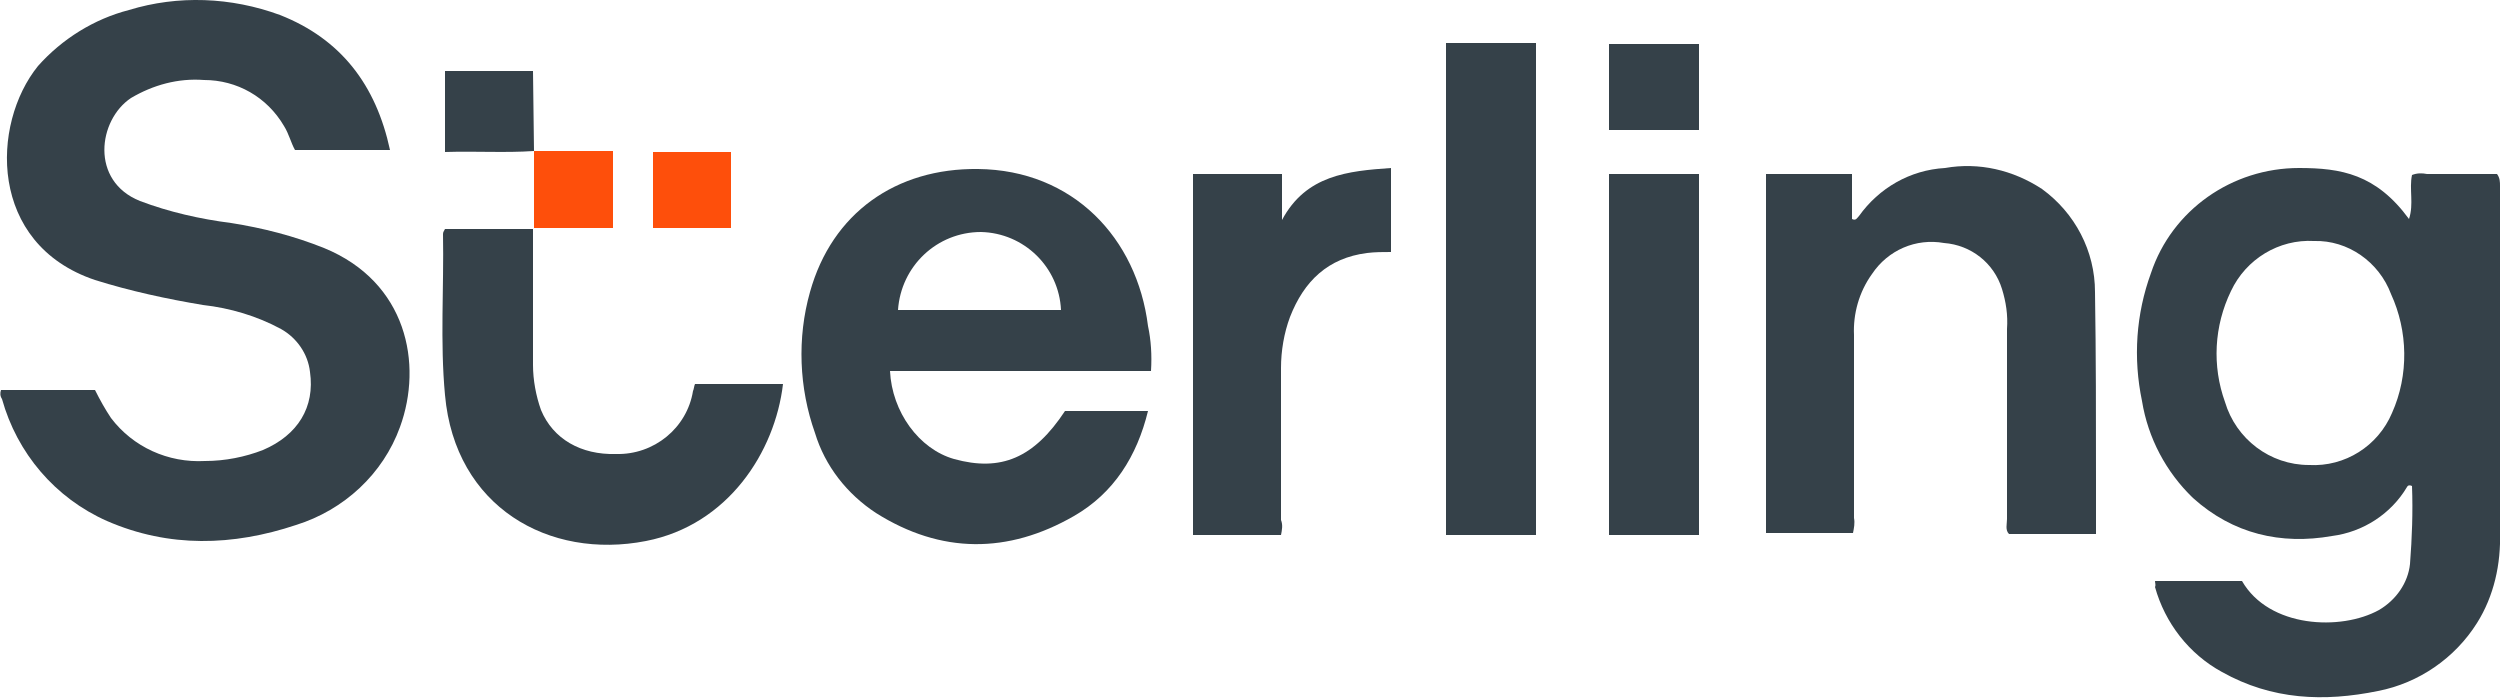
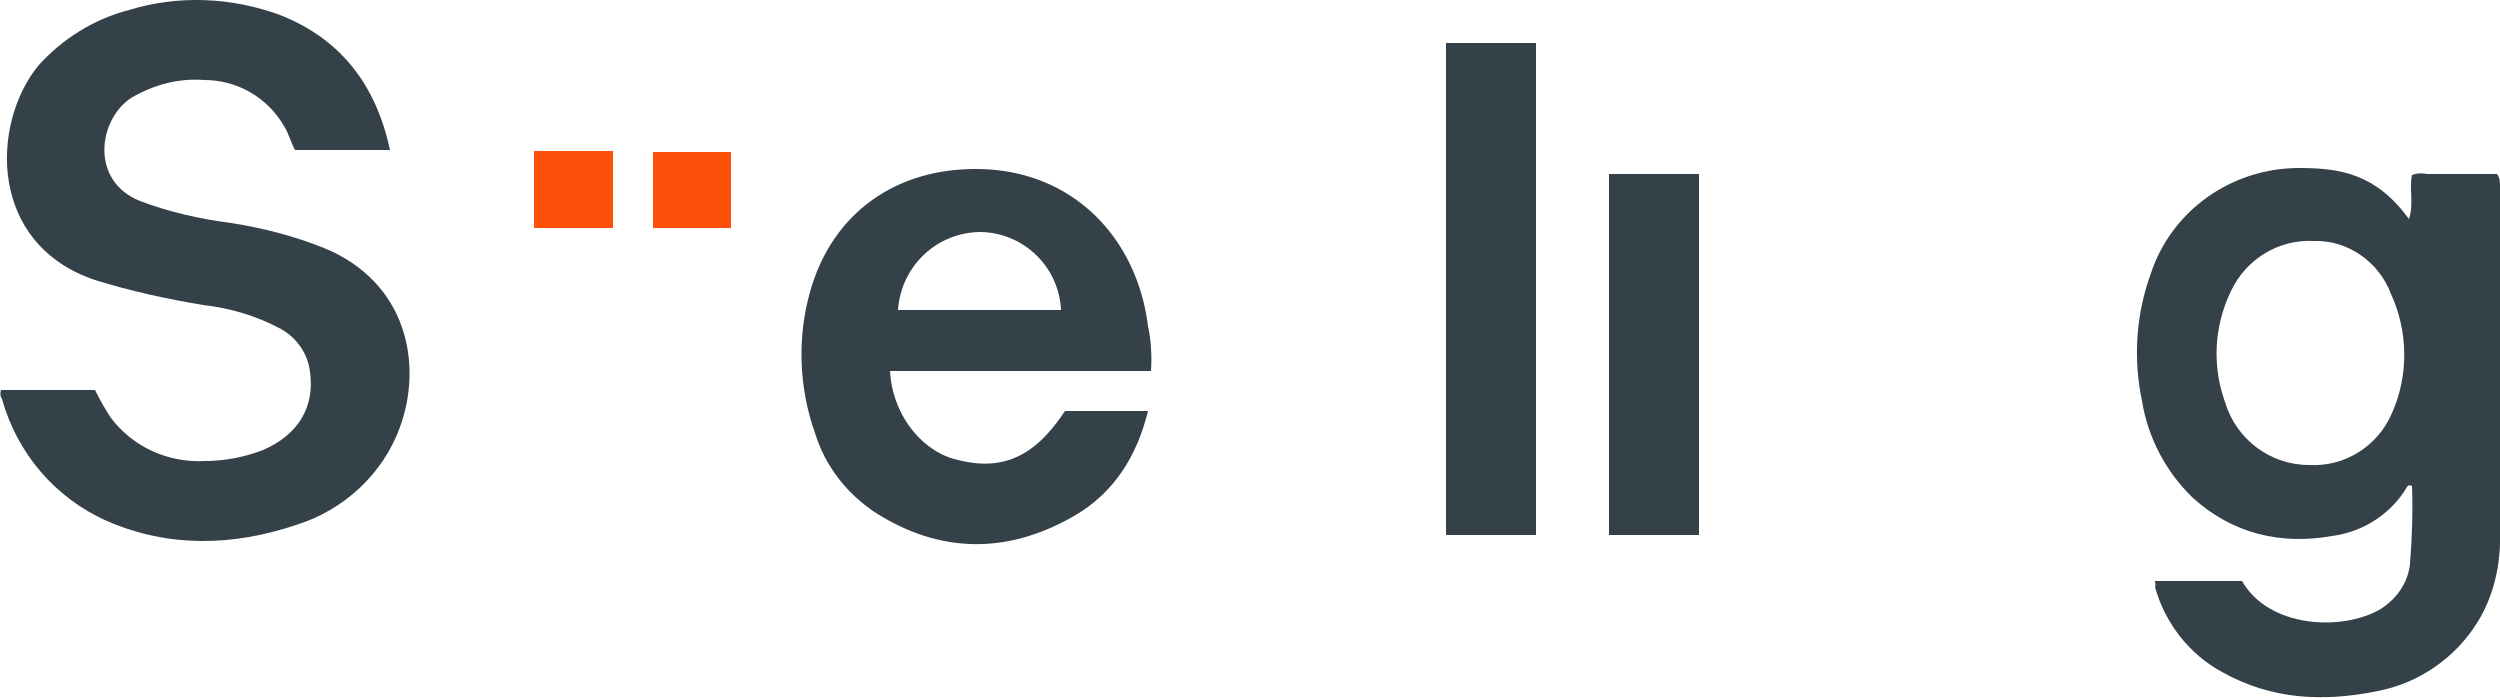
<svg xmlns="http://www.w3.org/2000/svg" version="1.1" id="Layer_1" x="0px" y="0px" viewBox="0 0 250 69.8" style="enable-background:new 0 0 250 69.8;" xml:space="preserve">
  <style type="text/css">
	.st0{fill:#354149;}
	.st1{fill:#FE4F0B;}
</style>
  <path class="st0" d="M215.5,58.1h8.7c2.7,4.7,9.9,5,13.7,2.9c1.7-1,2.9-2.7,3.1-4.6c0.2-2.6,0.3-5.2,0.2-7.8  c-0.2-0.1-0.4-0.1-0.5,0.1c-1.6,2.7-4.4,4.5-7.5,4.9c-5.1,0.9-9.9-0.2-13.9-3.8c-2.7-2.6-4.5-6-5.1-9.7c-0.9-4.3-0.6-8.7,0.9-12.8  c2.1-6.3,8.1-10.5,14.8-10.5c4.2,0,7.7,0.6,11,5.1c0.5-1.5,0-3,0.3-4.4c0.5-0.2,1-0.2,1.5-0.1c2.4,0,4.7,0,7,0  c0.3,0.4,0.3,0.8,0.3,1.2c0,11.5,0,23.1,0,34.6c0.1,3.2-0.6,6.4-2.3,9.1c-2.2,3.5-5.8,6-9.9,6.8c-5.4,1.1-10.6,0.9-15.6-1.9  c-3.3-1.8-5.7-4.9-6.7-8.5C215.6,58.5,215.5,58.3,215.5,58.1z M230.9,46.5c3.6,0.2,6.9-1.9,8.3-5.2c1.7-3.8,1.6-8.2-0.1-11.9  c-1.2-3.2-4.3-5.4-7.7-5.3c-3.5-0.2-6.8,1.8-8.3,5c-1.7,3.5-1.9,7.5-0.6,11.1C223.6,43.9,227,46.5,230.9,46.5L230.9,46.5z" />
  <path class="st0" d="M0.1,39h9.4c0.5,1,1,1.9,1.6,2.8c2.2,2.9,5.7,4.5,9.4,4.3c2,0,4-0.4,5.8-1.1c3.5-1.5,5.2-4.3,4.7-7.8  c-0.2-1.8-1.3-3.4-2.9-4.3c-2.4-1.3-5.1-2.1-7.8-2.4C16.7,29.9,13,29.1,9.5,28C-1.2,24.4-0.9,12.4,3.8,6.6C6.2,3.9,9.4,1.9,12.9,1  C17.8-0.5,23.1-0.3,28,1.5c6.1,2.4,9.6,7,11,13.5h-9.5c-0.4-0.7-0.6-1.6-1.1-2.4c-1.7-2.9-4.7-4.6-8-4.6c-2.6-0.2-5.1,0.5-7.3,1.8  c-3.3,2.2-4.1,8.3,0.9,10.3c2.9,1.1,6,1.8,9.1,2.2c3.2,0.5,6.3,1.3,9.3,2.5c8.3,3.4,9.9,11.6,7.6,17.9c-1.7,4.7-5.6,8.3-10.4,9.8  c-6.3,2.1-12.7,2.3-18.9-0.4c-5.2-2.3-9-6.8-10.5-12.2C0,39.6,0,39.3,0.1,39z" />
  <path class="st0" d="M115.1,37.1H89c0.2,4.1,2.9,7.8,6.4,8.8c4.7,1.3,8-0.1,11.1-4.8h8.3c-1.1,4.5-3.4,8.2-7.4,10.5  c-6.6,3.8-13.3,3.8-19.8-0.3c-2.9-1.9-5.1-4.7-6.1-8c-1.6-4.5-1.8-9.5-0.5-14.1c2.2-7.9,8.6-12.4,16.8-12.3  c9.5,0.1,15.9,6.9,17,15.7C115.1,34,115.2,35.5,115.1,37.1z M106.1,31c-0.2-4.3-3.7-7.7-8-7.8c-4.4,0-8,3.4-8.3,7.8H106.1z" />
-   <path class="st0" d="M176.4,17.4h8.8v4.5c0.4,0.2,0.5-0.1,0.7-0.3c2-2.8,5.1-4.6,8.6-4.8c3.4-0.6,6.8,0.2,9.7,2.1  c3.3,2.4,5.3,6.2,5.3,10.3c0.1,6.3,0.1,12.6,0.1,18.8c0,1.8,0,3.5,0,5.4h-8.7c-0.4-0.4-0.2-1-0.2-1.5c0-6.3,0-12.7,0-19  c0.1-1.4-0.1-2.7-0.5-4c-0.8-2.6-3.1-4.4-5.8-4.6c-2.8-0.5-5.6,0.7-7.2,3.1c-1.3,1.8-1.9,4-1.8,6.1c0,6.1,0,12.2,0,18.3  c0.1,0.5,0,1-0.1,1.5h-8.7V17.4z" />
-   <path class="st0" d="M53.3,22.9c0,4.5,0,9.1,0,13.6c0,1.5,0.3,3.1,0.8,4.5c1.2,2.9,4,4.5,7.5,4.4c3.8,0.1,7.1-2.6,7.7-6.3  c0.1-0.2,0.1-0.5,0.2-0.7h8.8c-0.8,6.8-5.5,14.1-13.7,15.7c-9.7,1.9-19.1-3.4-20.1-14.6c-0.5-5.3-0.1-10.7-0.2-16.1  c0-0.2,0.1-0.3,0.2-0.5L53.3,22.9L53.3,22.9z" />
  <path class="st0" d="M144.6,4.3h9v49.2h-9V4.3z" />
-   <path class="st0" d="M128.1,53.5h-8.8V17.4h8.9V22c2.4-4.5,6.6-4.9,10.9-5.2v8.4c-0.8,0-1.6,0-2.4,0.1c-3.9,0.5-6.3,2.8-7.7,6.4  c-0.6,1.6-0.9,3.4-0.9,5.1c0,5.1,0,10.1,0,15.2C128.3,52.5,128.2,53,128.1,53.5z" />
  <path class="st0" d="M160.9,17.4h9v36.1h-9V17.4z" />
-   <path class="st0" d="M160.9,4.4h9v8.6h-9V4.4z" />
-   <path class="st0" d="M53.4,15.1c-2.9,0.2-5.8,0-8.9,0.1V7.1h8.8L53.4,15.1L53.4,15.1z" />
  <path class="st1" d="M53.4,15.1L53.4,15.1l7.9,0v7.7h-7.9l0,0L53.4,15.1z" />
  <path class="st1" d="M73.1,22.8h-7.8v-7.6h7.8V22.8z" />
  <script />
</svg>